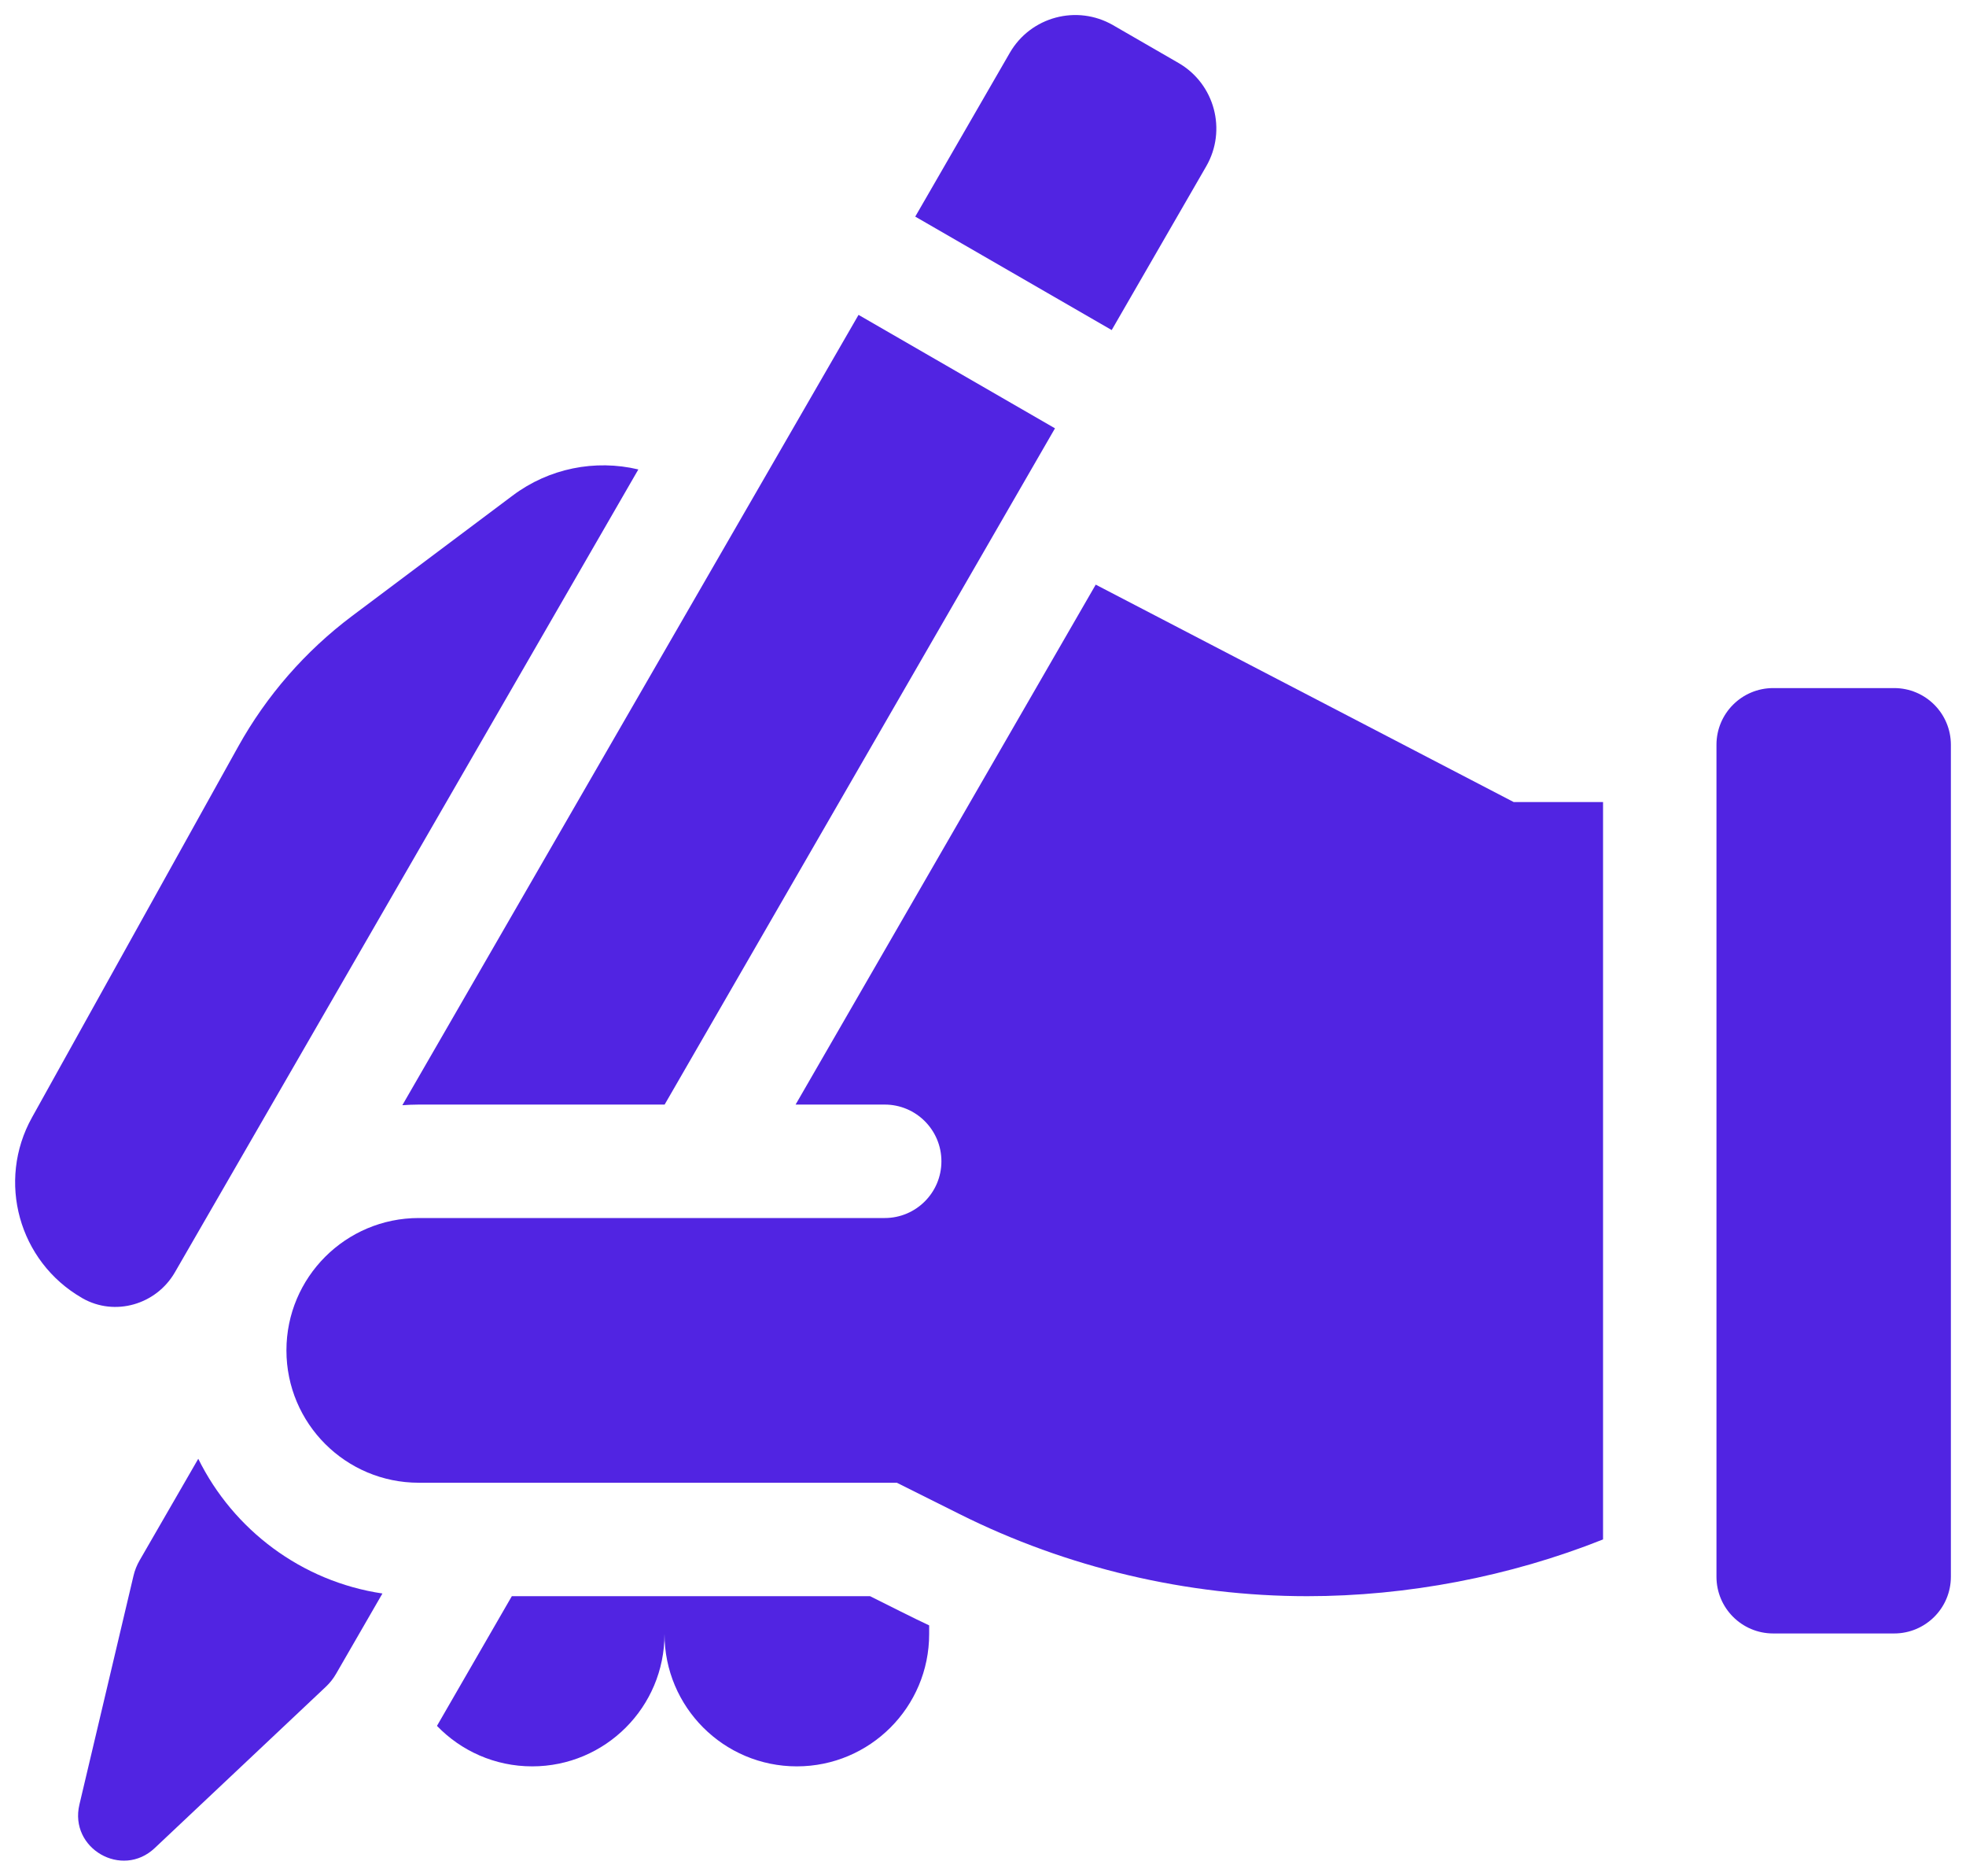
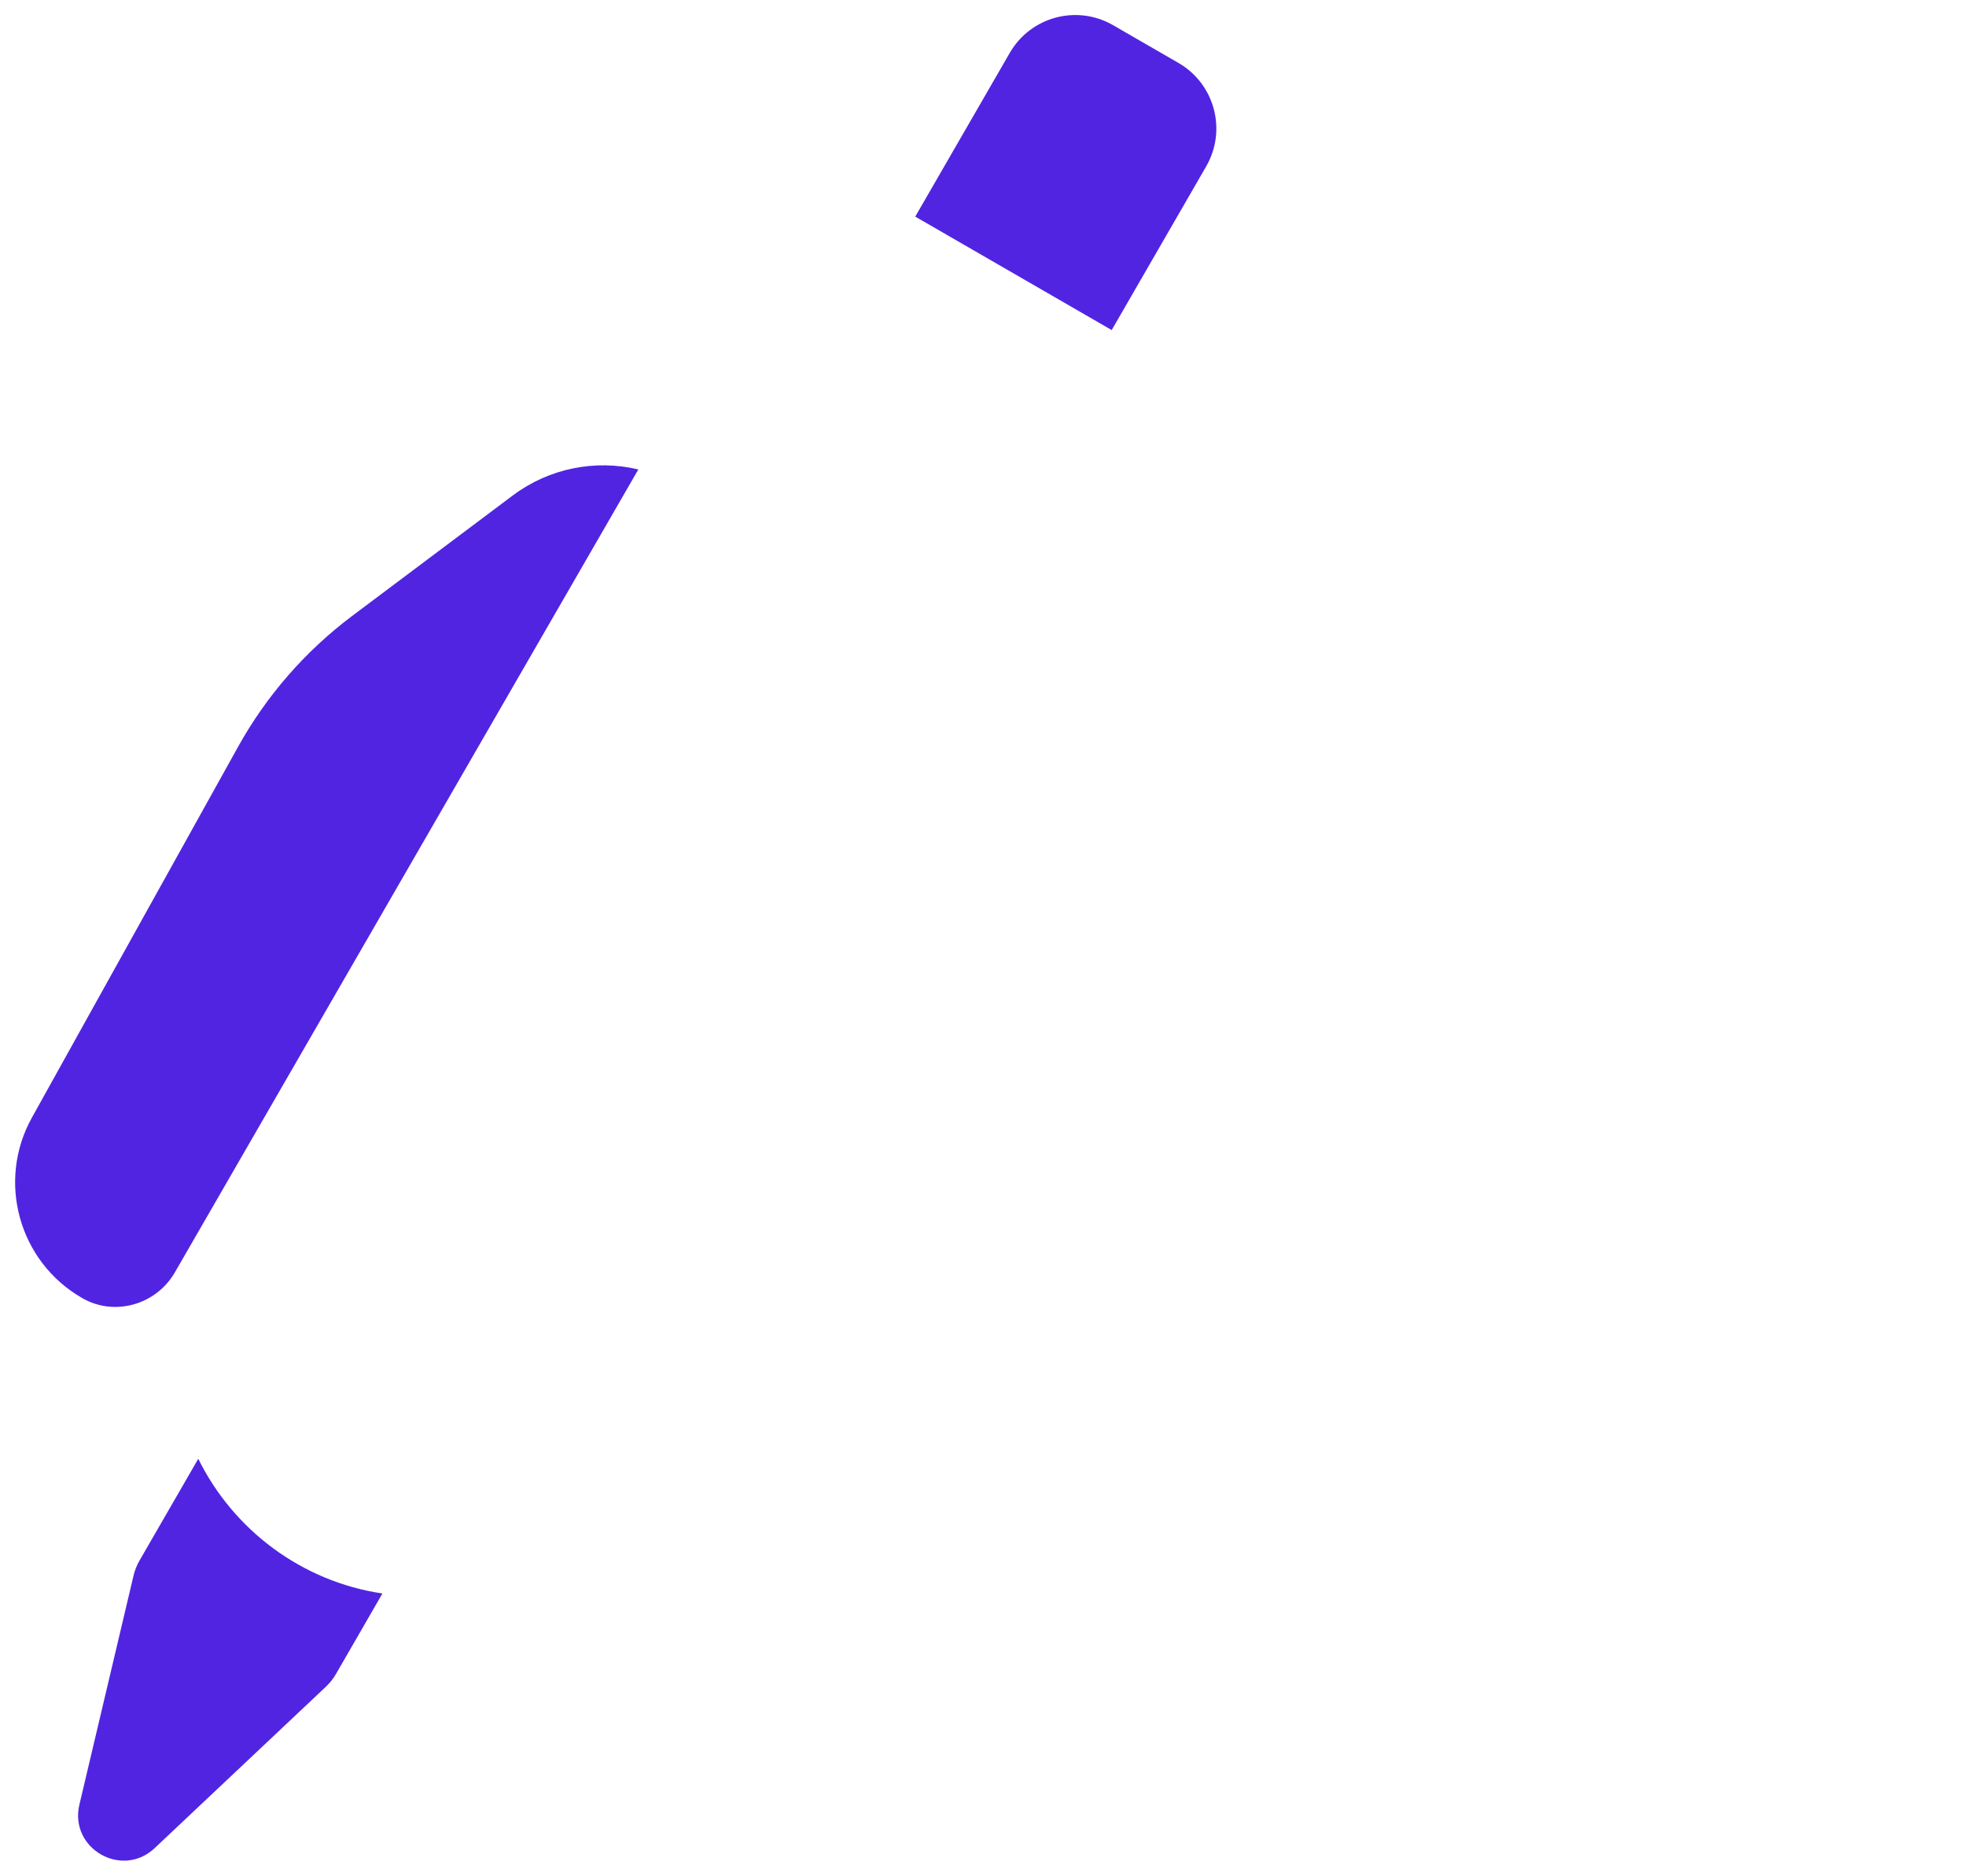
<svg xmlns="http://www.w3.org/2000/svg" width="65" height="62" viewBox="0 0 65 62" fill="none">
  <g id="Group">
-     <path id="Vector" d="M62.625 22.744H58.625C57.59 22.744 56.75 23.583 56.75 24.619V52.118C56.75 53.154 57.59 53.993 58.625 53.993H62.625C63.66 53.993 64.5 53.154 64.5 52.118V24.619C64.5 23.583 63.66 22.744 62.625 22.744Z" fill="#5124E2" />
    <path id="Vector_2" d="M36.755 10.91L39.88 5.498C40.57 4.302 40.16 2.773 38.965 2.082L36.8 0.832C35.604 0.142 34.075 0.552 33.385 1.748L30.26 7.16L36.755 10.91Z" fill="#5124E2" />
    <path id="Vector_3" d="M2.727 42.913C3.799 43.523 5.166 43.124 5.782 42.056L21.105 15.517C19.675 15.177 18.15 15.479 16.95 16.38L11.641 20.361C10.097 21.52 8.813 22.991 7.875 24.678L1.057 36.938C-0.114 39.042 0.62 41.696 2.706 42.9C2.713 42.904 2.72 42.908 2.727 42.913Z" fill="#5124E2" />
-     <path id="Vector_4" d="M13.845 36.511H21.974L34.88 14.158L28.385 10.408L13.302 36.532C13.482 36.52 13.662 36.511 13.845 36.511Z" fill="#5124E2" />
    <path id="Vector_5" d="M6.555 48.219L4.615 51.579C4.524 51.737 4.456 51.907 4.414 52.085L2.625 59.651C2.283 61.1 4.031 62.109 5.114 61.088L10.772 55.756C10.905 55.631 11.019 55.487 11.11 55.329L12.644 52.672C9.966 52.274 7.712 50.564 6.555 48.219Z" fill="#5124E2" />
-     <path id="Vector_6" d="M28.766 52.761H16.922L14.447 57.048C15.243 57.873 16.359 58.386 17.595 58.386C20.012 58.386 21.97 56.428 21.97 54.011C21.97 56.428 23.929 58.386 26.345 58.386C28.762 58.386 30.72 56.428 30.72 54.011V53.726C30.267 53.518 29.227 52.99 28.766 52.761Z" fill="#5124E2" />
-     <path id="Vector_7" d="M36.227 19.325L26.304 36.511H29.25C30.286 36.511 31.125 37.351 31.125 38.386C31.125 39.422 30.286 40.261 29.25 40.261H13.845C11.429 40.261 9.47 42.22 9.47 44.636C9.47 47.053 11.429 49.011 13.845 49.011H29.651L31.725 50.047C35.274 51.822 39.249 52.761 43.221 52.761C46.511 52.761 49.912 52.115 53 50.885V26.511H50.045L36.227 19.325Z" fill="#5124E2" />
  </g>
</svg>